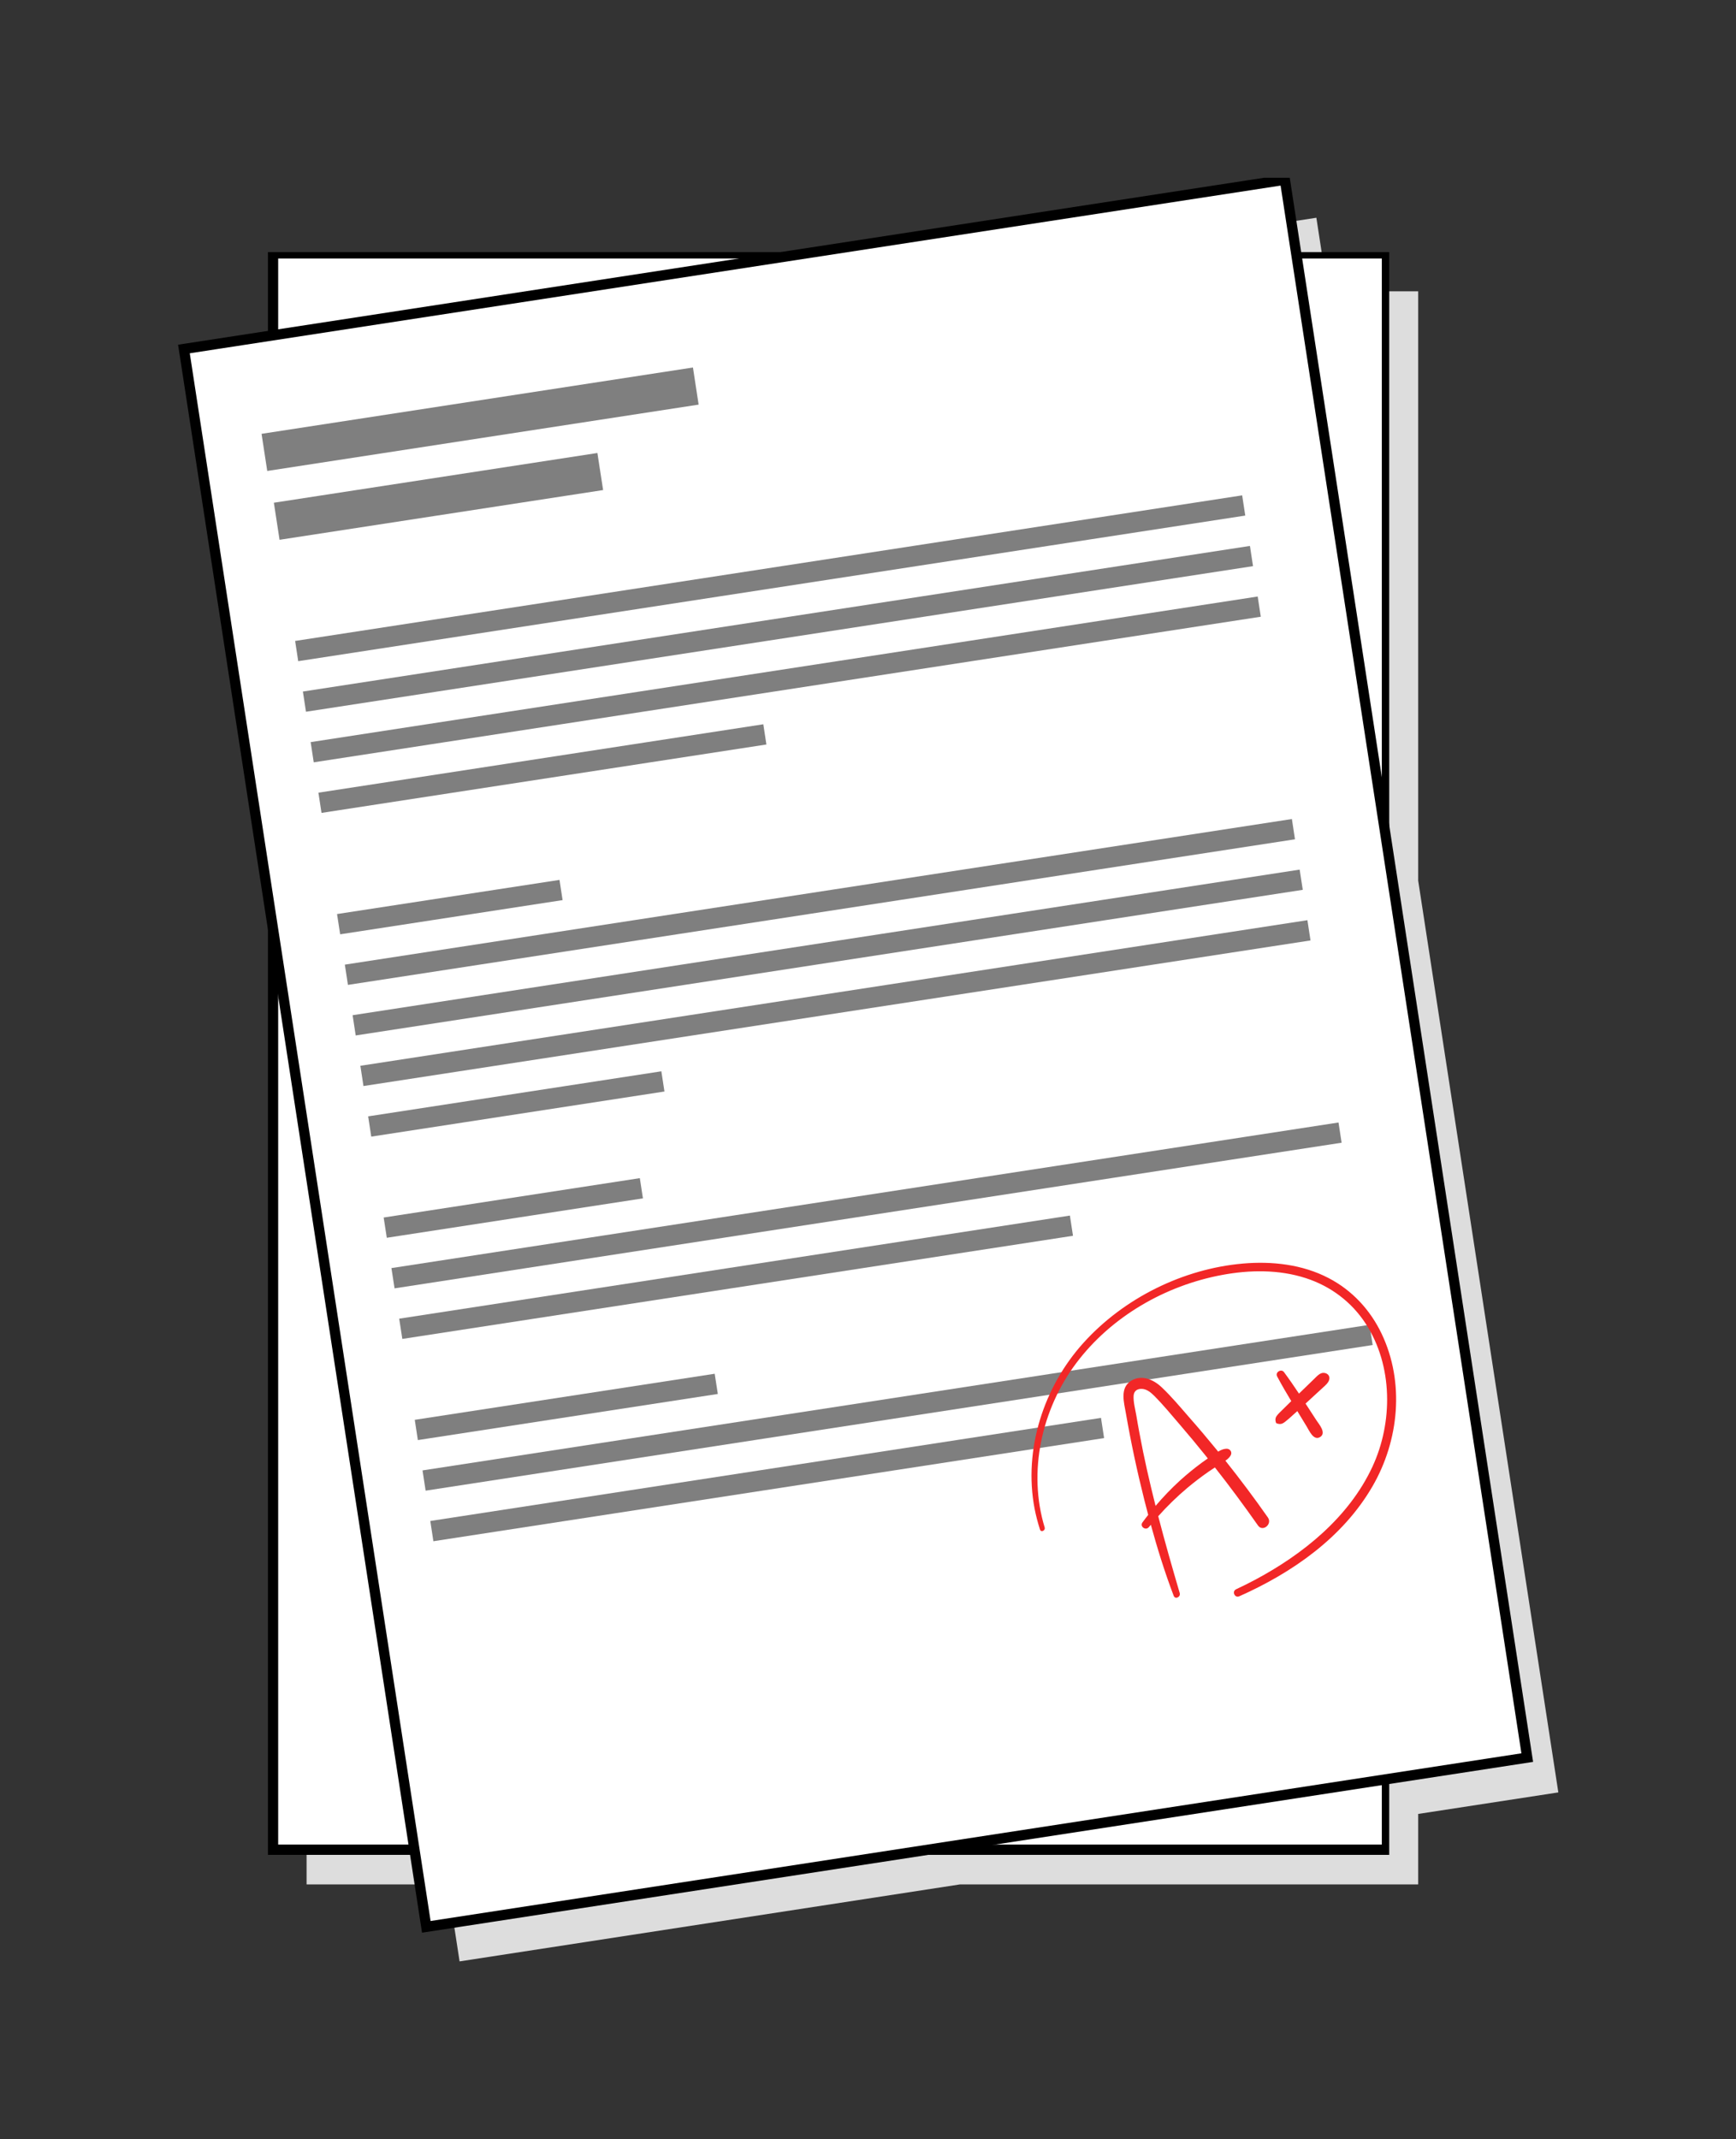
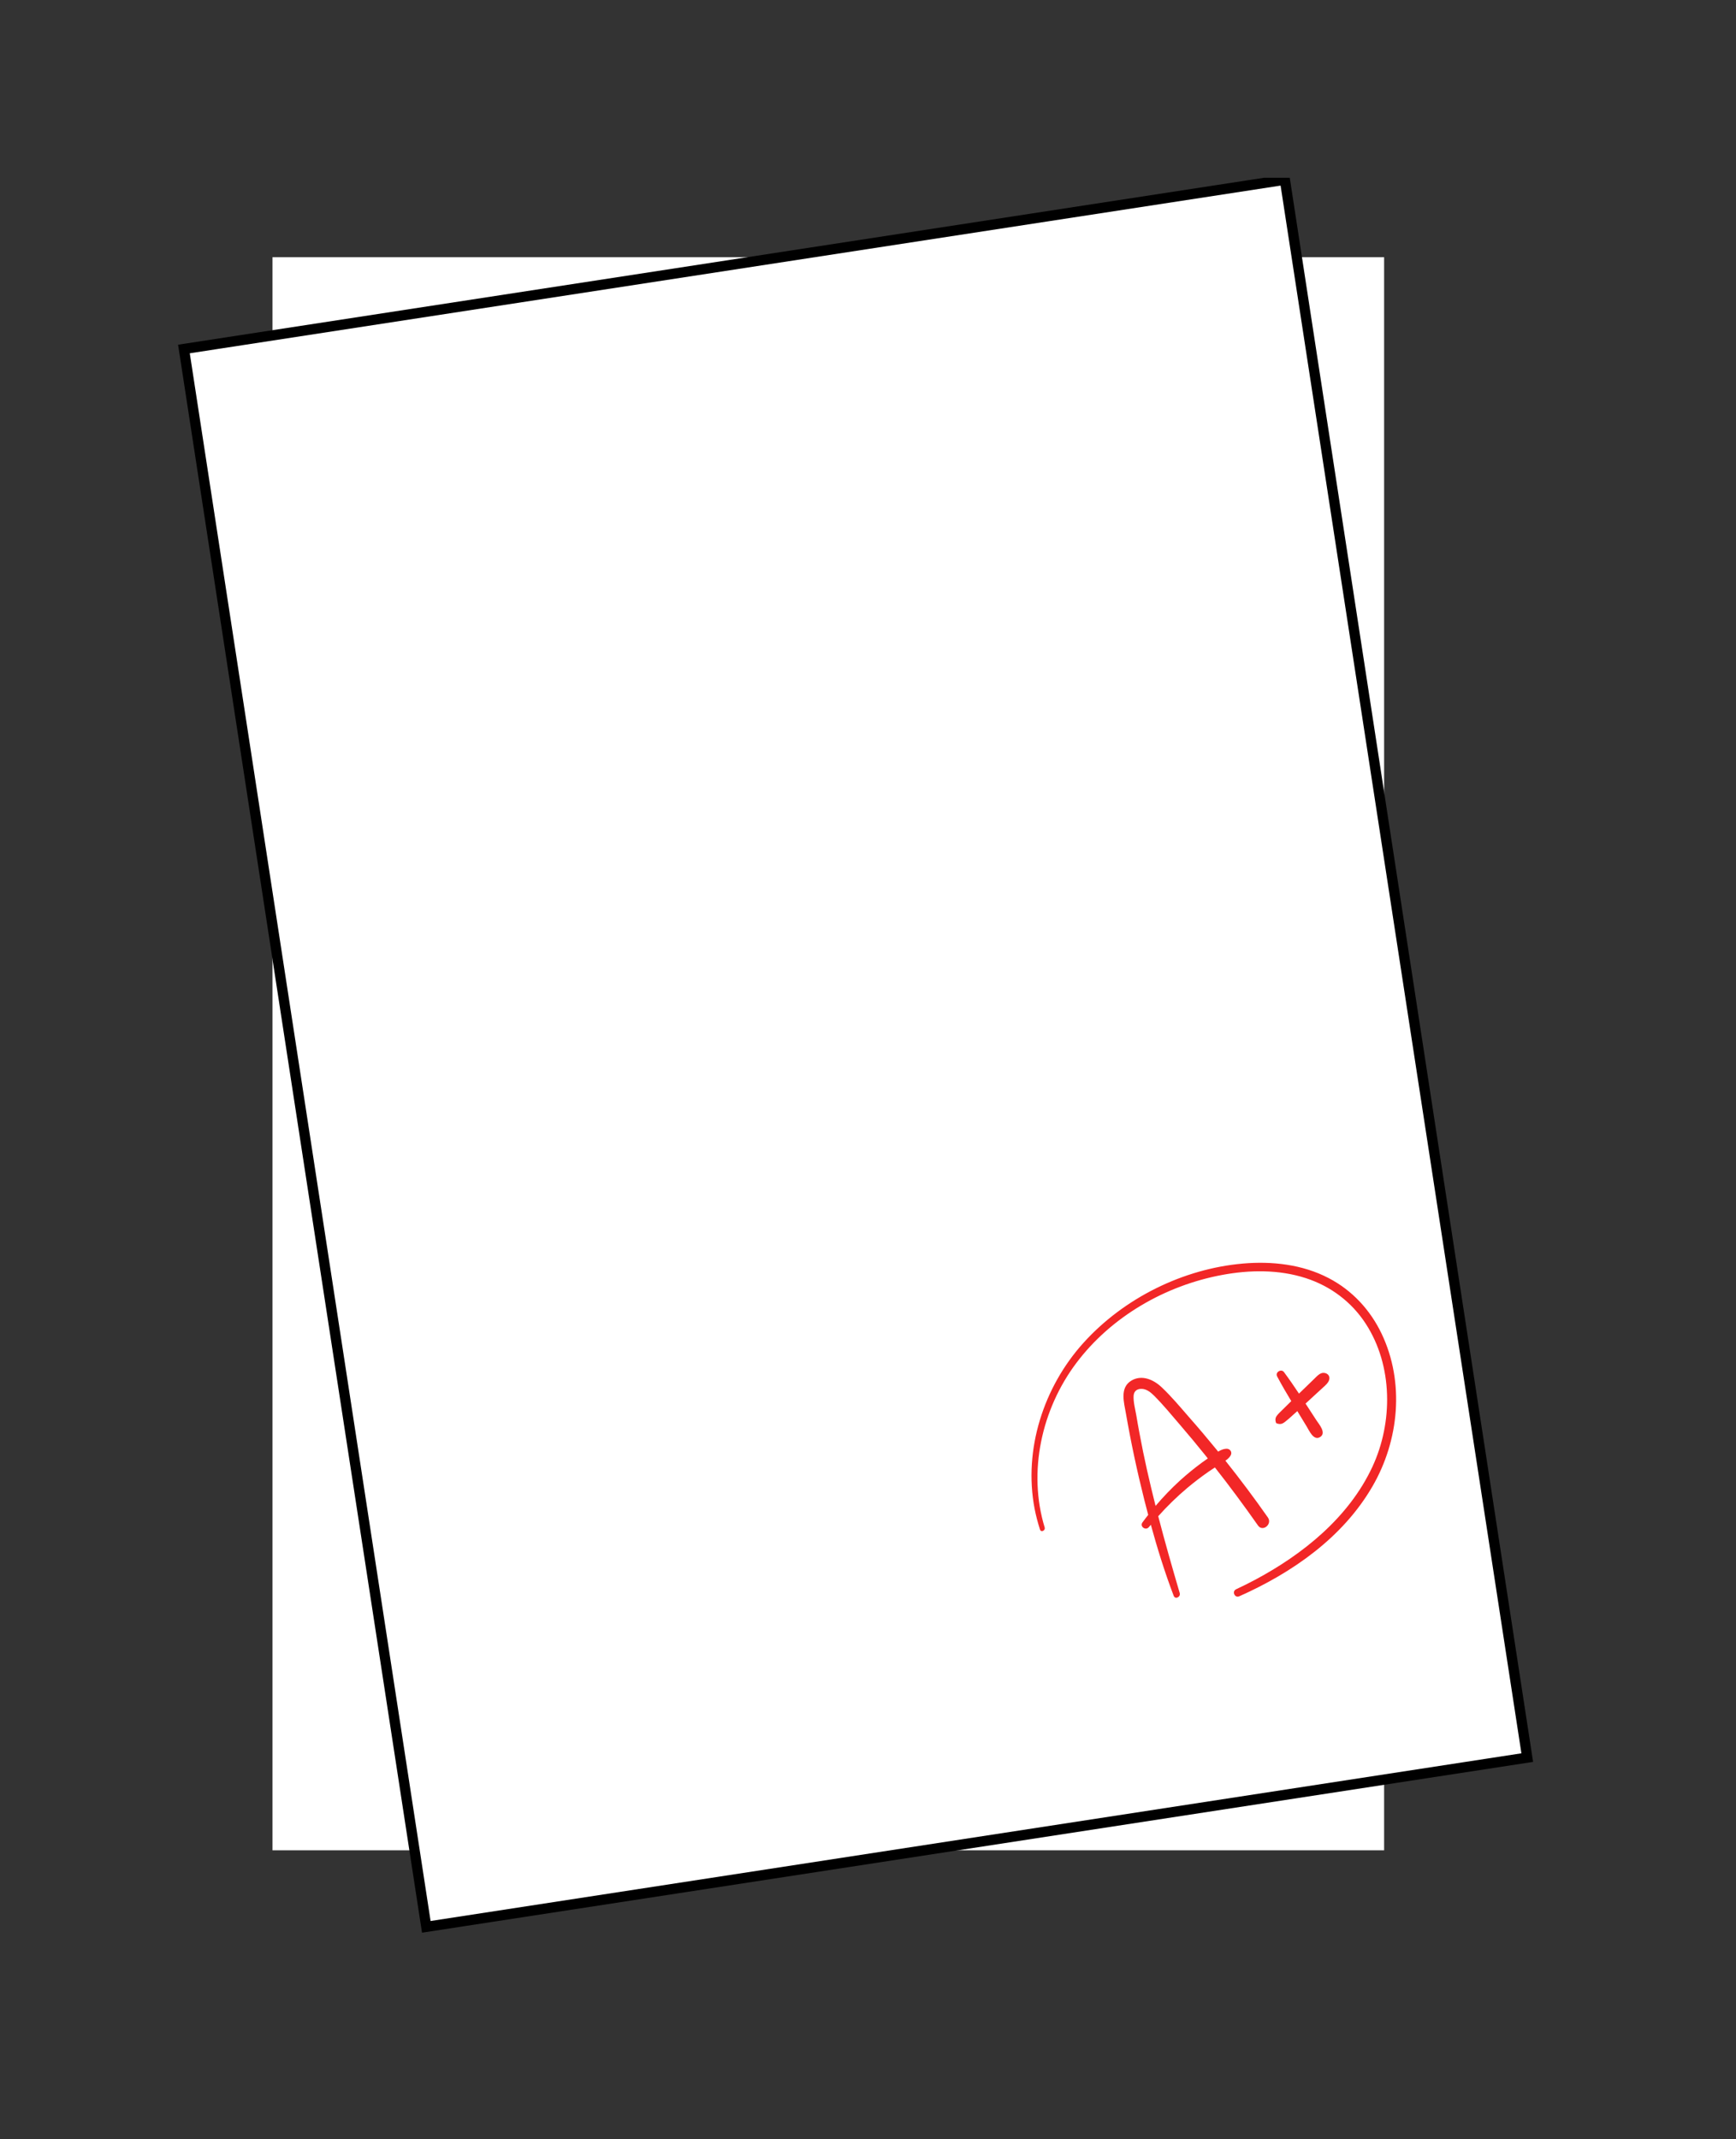
<svg xmlns="http://www.w3.org/2000/svg" xmlns:xlink="http://www.w3.org/1999/xlink" width="204.96" height="252.453" viewBox="0 0 153.72 189.34" class="displayed_equation">
  <rect x="0" y="0" width="153.72" height="189.34" fill="#333333" stroke="none" />
  <defs>
    <clipPath id="svg925175137434tikz_00010f">
      <path d="M 19 19 L 137.984 19 L 137.984 173.605 L 19 173.605 Z M 19 19" />
    </clipPath>
    <clipPath id="svg925175137434tikz_00010b">
      <path d="M 1 0.312 L 100 0.312 L 100 142 L 1 142 Z M 1 0.312" />
    </clipPath>
    <clipPath id="svg925175137434tikz_00010c">
-       <path d="M 0.676 0.312 L 100.012 0.312 L 100.012 142.223 L 0.676 142.223 Z M 0.676 0.312" />
-     </clipPath>
+       </clipPath>
    <clipPath id="svg925175137434tikz_00010a">
      <path d="M0 0H101V143H0z" />
    </clipPath>
    <clipPath id="svg925175137434tikz_00010h">
      <path d="M 15.734 15.734 L 137.984 15.734 L 137.984 173.605 L 15.734 173.605 Z M 15.734 15.734" />
    </clipPath>
    <clipPath id="svg925175137434tikz_00010e">
      <path d="M 0.734 0.734 L 122.984 0.734 L 122.984 158.605 L 0.734 158.605 Z M 0.734 0.734" />
    </clipPath>
    <clipPath id="svg925175137434tikz_00010d">
      <path d="M0 0H123V159H0z" />
    </clipPath>
    <g id="svg925175137434tikz_00010g" clip-path="url(#svg925175137434tikz_00010a)">
      <g clip-path="url(#svg925175137434tikz_00010b)">
        <path d="M 1.129 141.77 L 99.562 141.77 L 99.562 0.766 L 1.129 0.766 Z M 1.129 141.77" fill="#fff" />
      </g>
      <g clip-path="url(#svg925175137434tikz_00010c)">
        <path d="M 179.096 189.796 L 909.717 189.796 L 909.717 1236.394 L 179.096 1236.394 Z M 179.096 189.796" transform="matrix(.135 0 0 -.135 -23 167.34)" fill="none" stroke-width="6.723" stroke="#000" stroke-miterlimit="10" />
      </g>
    </g>
    <g id="svg925175137434tikz_00010i" clip-path="url(#svg925175137434tikz_00010d)">
      <path d="M 1.254 16.211 L 98.543 1.262 L 119.961 140.633 L 22.672 155.582 Z M 1.254 16.211" fill="#fff" />
      <g clip-path="url(#svg925175137434tikz_00010e)">
        <path d="M 120.644 1173.709 L 842.77 1284.669 L 1001.744 250.191 L 279.618 139.231 Z M 120.644 1173.709" transform="matrix(.135 0 0 -.135 -15 174.34)" fill="none" stroke-width="6.723" stroke="#000" stroke-miterlimit="10" />
      </g>
    </g>
  </defs>
  <g clip-path="url(#svg925175137434tikz_00010f)">
-     <path d="M 125.578 160.551 L 137.988 158.645 L 125.578 77.945 L 125.578 25.785 L 117.562 25.785 L 116.562 19.273 L 74.223 25.785 L 27.148 25.785 L 27.148 33.02 L 19.273 34.234 L 27.148 85.469 L 27.148 166.789 L 39.648 166.789 L 40.695 173.602 L 84.996 166.789 L 125.578 166.789 Z M 125.578 160.551" fill="#ddd" />
-   </g>
+     </g>
  <use xlink:href="#svg925175137434tikz_00010g" transform="translate(23 22)" />
  <g clip-path="url(#svg925175137434tikz_00010h)">
    <use xlink:href="#svg925175137434tikz_00010i" transform="translate(15 15)" />
  </g>
-   <path d="M23.16 38.398L61.359 32.527 61.863 35.812 23.664 41.684zM24.25 44.496L52.898 40.094 53.406 43.375 24.754 47.777zM26.133 56.73L109.992 43.844 110.266 45.633 26.406 58.52zM26.82 61.207L110.68 48.32 110.953 50.109 27.094 62.996zM27.508 65.684L111.367 52.797 111.641 54.586 27.781 67.473zM30.535 85.379L114.395 72.492 114.668 74.285 30.809 87.172zM31.223 89.855L115.082 76.969 115.359 78.758 31.496 91.648zM31.91 94.332L115.77 81.445 116.043 83.238 32.184 96.125zM32.598 98.809L58.562 94.82 58.836 96.609 32.875 100.602zM29.844 80.902L49.543 77.879 49.816 79.668 30.121 82.695zM34.66 112.238L118.523 99.352 118.797 101.141 34.938 114.031zM35.348 116.715L94.738 107.59 95.012 109.379 35.625 118.508zM33.973 107.762L56.656 104.277 56.93 106.066 34.25 109.555zM37.414 130.145L121.273 117.258 121.547 119.047 37.688 131.938zM38.102 134.621L97.492 125.496 97.766 127.285 38.375 136.414zM36.727 125.668L63.285 121.59 63.562 123.379 37 127.461zM28.195 70.16L67.59 64.105 67.863 65.895 28.469 71.949zM28.195 70.16" fill="#7f7f7f" />
  <path d="M112.27 134.312C111.07 132.598 109.812 130.922 108.508 129.285 108.684 129.164 108.848 129.023 108.961 128.84 109.148 128.539 108.93 128.211 108.586 128.227 108.328 128.238 108.09 128.348 107.863 128.484 107.816 128.426 107.77 128.363 107.723 128.305 106.926 127.332 106.117 126.371 105.285 125.43 104.496 124.523 103.711 123.582 102.836 122.762 102.121 122.094 101.078 121.645 100.16 122.211 99.137 122.844 99.531 124.145 99.699 125.109 100.148 127.688 100.695 130.25 101.336 132.789 101.445 133.223 101.559 133.652 101.672 134.082 101.5 134.301 101.328 134.52 101.164 134.746 100.898 135.113 101.449 135.508 101.734 135.16 101.789 135.09 101.852 135.023 101.906 134.957 102.488 137.078 103.145 139.184 103.926 141.238 104.062 141.602 104.566 141.348 104.461 140.996 103.797 138.734 103.148 136.473 102.559 134.199 103.355 133.309 104.215 132.469 105.125 131.703 105.734 131.195 106.363 130.711 107.016 130.258 107.199 130.129 107.391 130.004 107.578 129.883 108.898 131.559 110.168 133.277 111.395 135.023 111.809 135.617 112.684 134.906 112.27 134.312zM106.441 129.445C105.766 129.941 105.117 130.469 104.496 131.031 103.719 131.738 103 132.492 102.324 133.285 101.789 131.164 101.301 129.031 100.902 126.871 100.801 126.34 100.707 125.805 100.617 125.27 100.523 124.715 100.348 124.105 100.379 123.539 100.406 123.102 100.715 122.902 101.137 122.93 101.57 122.957 101.934 123.27 102.227 123.566 103.035 124.379 103.77 125.277 104.516 126.145 105.258 127.008 105.984 127.883 106.699 128.77 106.781 128.875 106.863 128.98 106.949 129.086 106.777 129.203 106.605 129.324 106.441 129.445zM117.031 121.535C116.766 121.617 116.566 121.855 116.371 122.043 116.191 122.219 116.012 122.391 115.832 122.566 115.562 122.824 115.293 123.086 115.023 123.348 114.594 122.703 114.156 122.066 113.695 121.445 113.457 121.121 112.895 121.453 113.086 121.82 113.48 122.566 113.906 123.293 114.34 124.012L113.57 124.77C113.395 124.945 113.184 125.129 113.039 125.336 112.949 125.465 112.918 125.621 112.949 125.773 112.961 125.824 112.973 125.949 113.031 125.973 113.363 126.098 113.551 126.039 113.82 125.82 114.02 125.668 114.203 125.5 114.391 125.332 114.551 125.184 114.711 125.039 114.875 124.895 115.148 125.344 115.426 125.797 115.699 126.25 115.926 126.617 116.312 127.547 116.895 127.191 117.473 126.832 116.805 126.07 116.57 125.715 116.266 125.242 115.961 124.773 115.652 124.305 115.637 124.281 115.621 124.258 115.605 124.23 115.941 123.922 116.277 123.613 116.609 123.305 116.797 123.137 116.98 122.965 117.164 122.797 117.367 122.609 117.59 122.43 117.684 122.164 117.84 121.723 117.426 121.422 117.031 121.535zM117.031 121.535" fill="#f22727" />
  <path d="M 122.34 118.047 C 121.332 115.934 119.719 114.195 117.637 113.117 C 115.328 111.914 112.637 111.613 110.07 111.836 C 104.762 112.297 99.523 114.891 95.949 118.844 C 92.41 122.754 90.617 128.293 91.609 133.52 C 91.73 134.148 91.895 134.77 92.09 135.383 C 92.18 135.66 92.586 135.469 92.504 135.195 C 91 130.258 92.234 124.723 95.309 120.637 C 98.402 116.527 103.188 113.777 108.219 112.844 C 110.656 112.391 113.242 112.355 115.621 113.125 C 117.82 113.836 119.684 115.23 120.941 117.172 C 123.344 120.879 123.355 125.891 121.523 129.828 C 119.438 134.305 115.371 137.578 111.09 139.852 C 110.551 140.137 110.008 140.406 109.457 140.664 C 109.059 140.852 109.332 141.469 109.738 141.285 C 114.434 139.199 118.91 136.082 121.531 131.555 C 123.887 127.492 124.391 122.352 122.34 118.047 Z M 122.34 118.047" fill="#f22727" />
</svg>